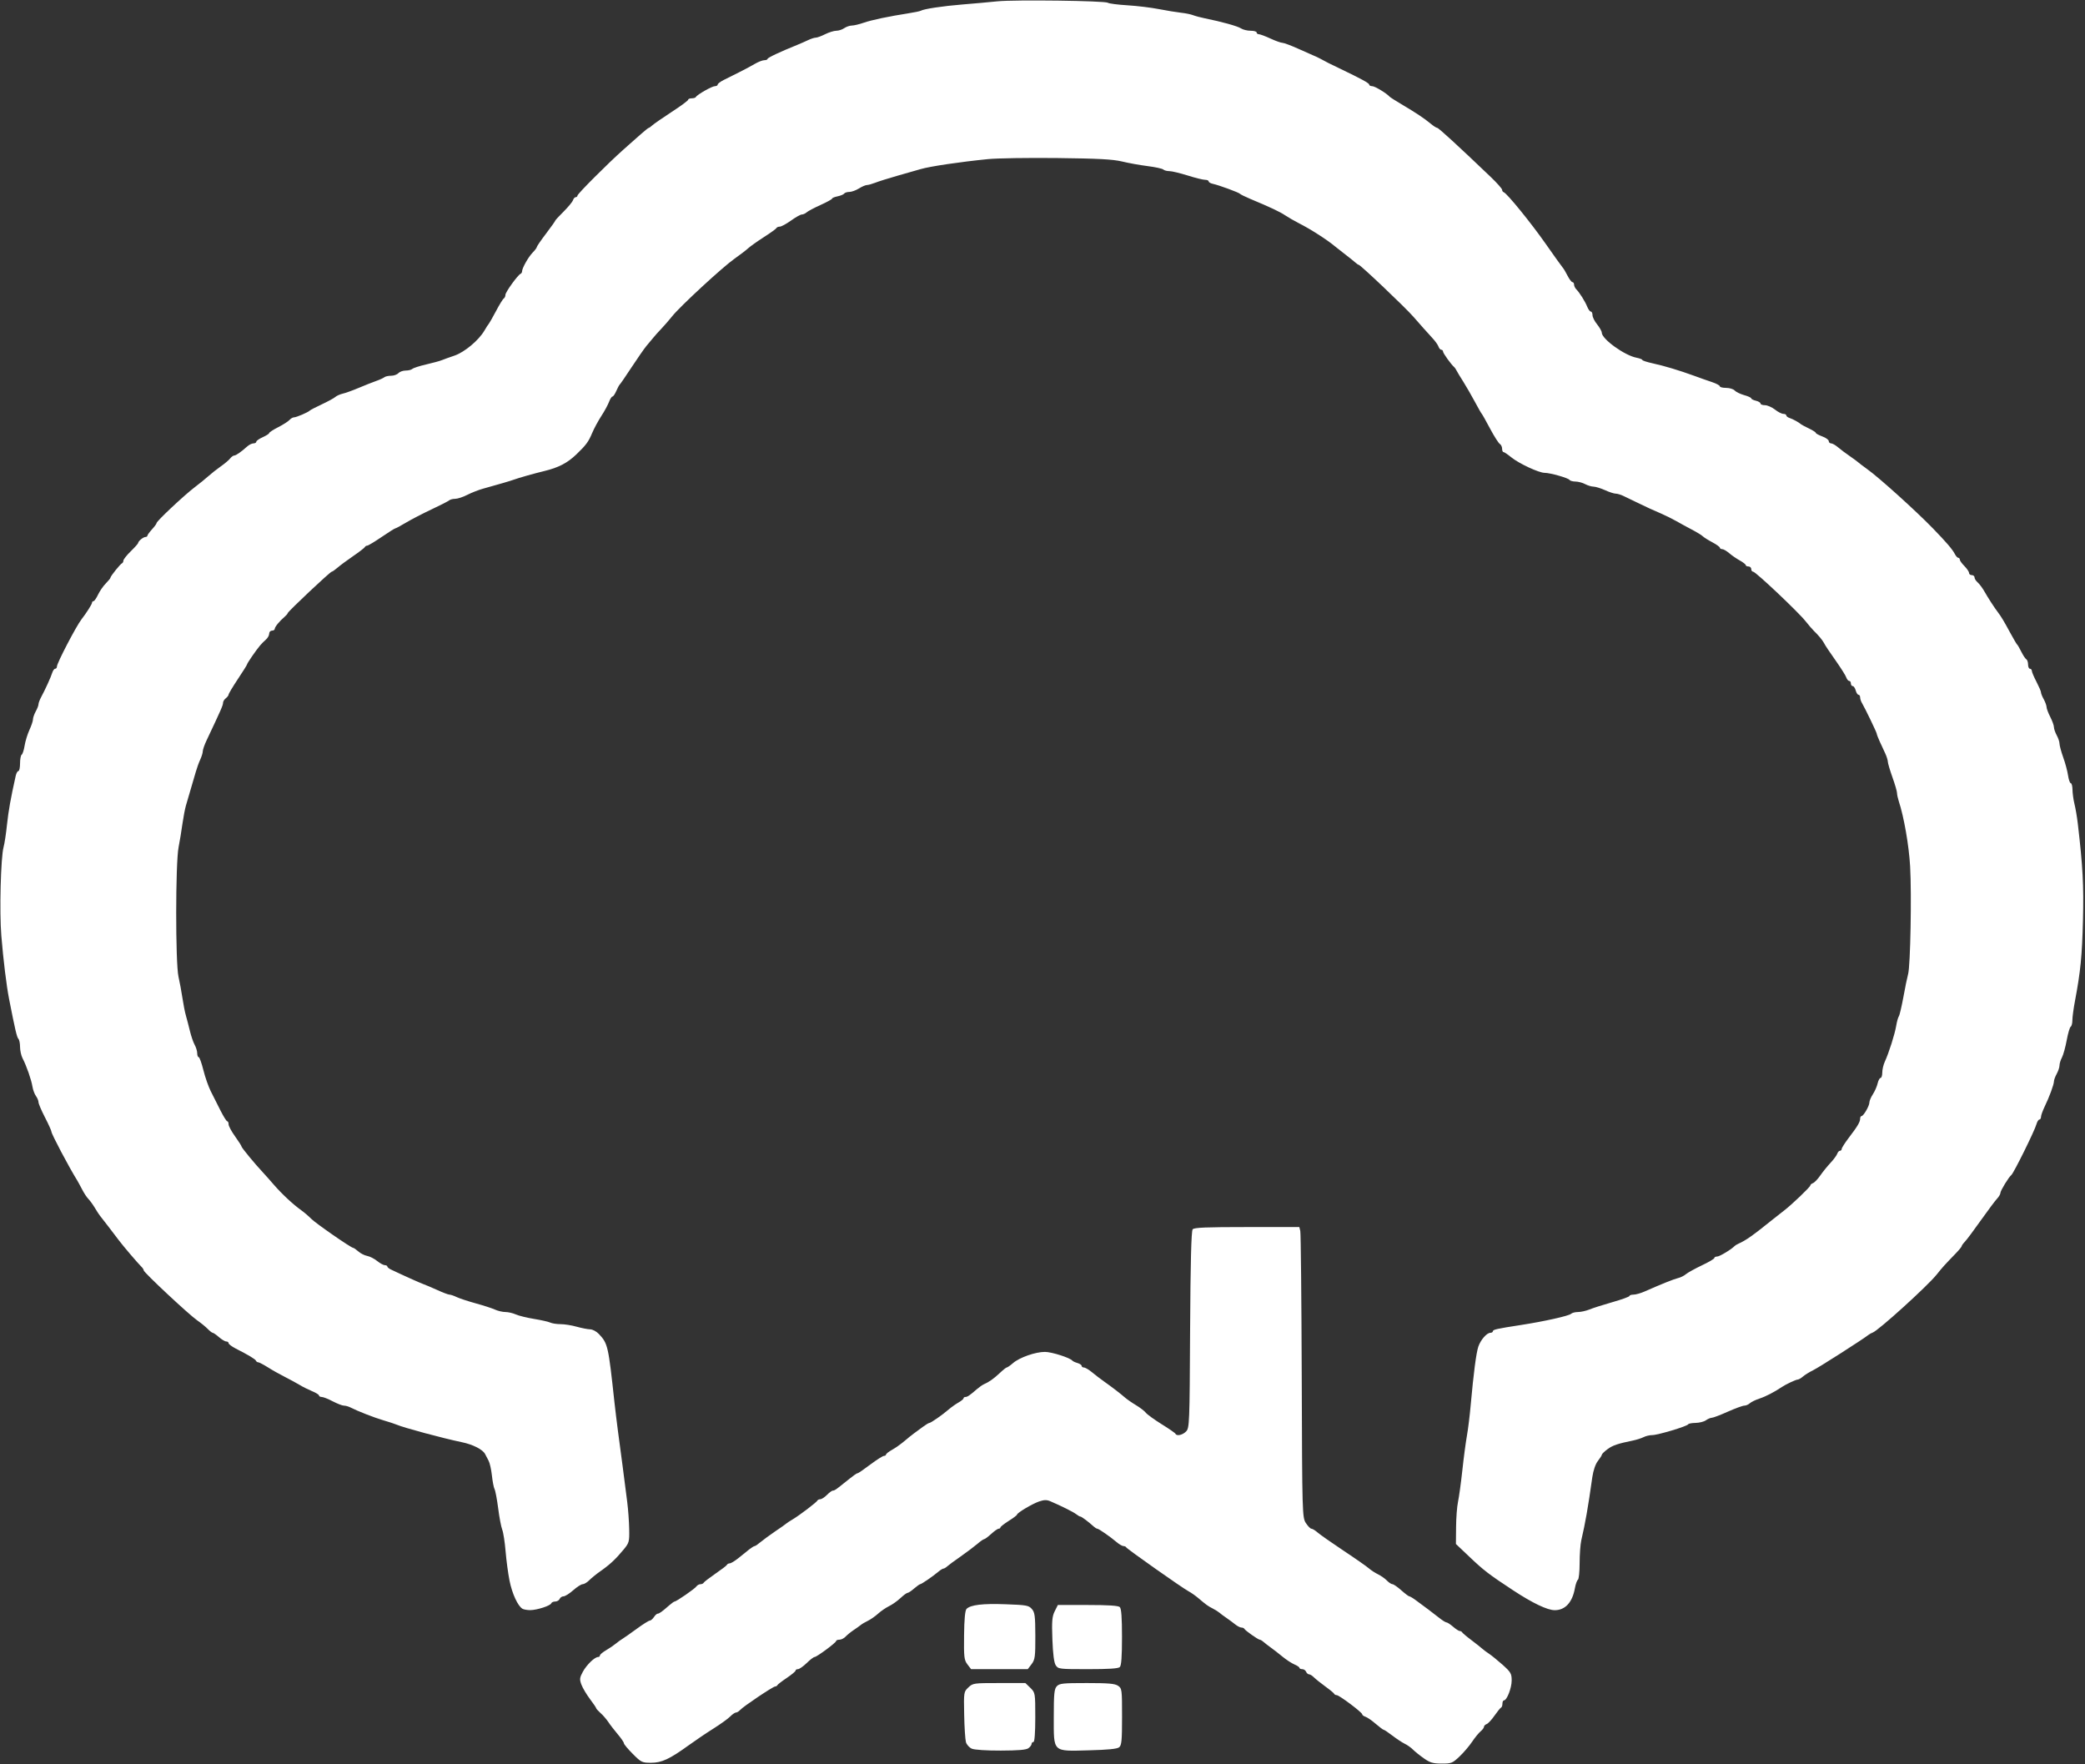
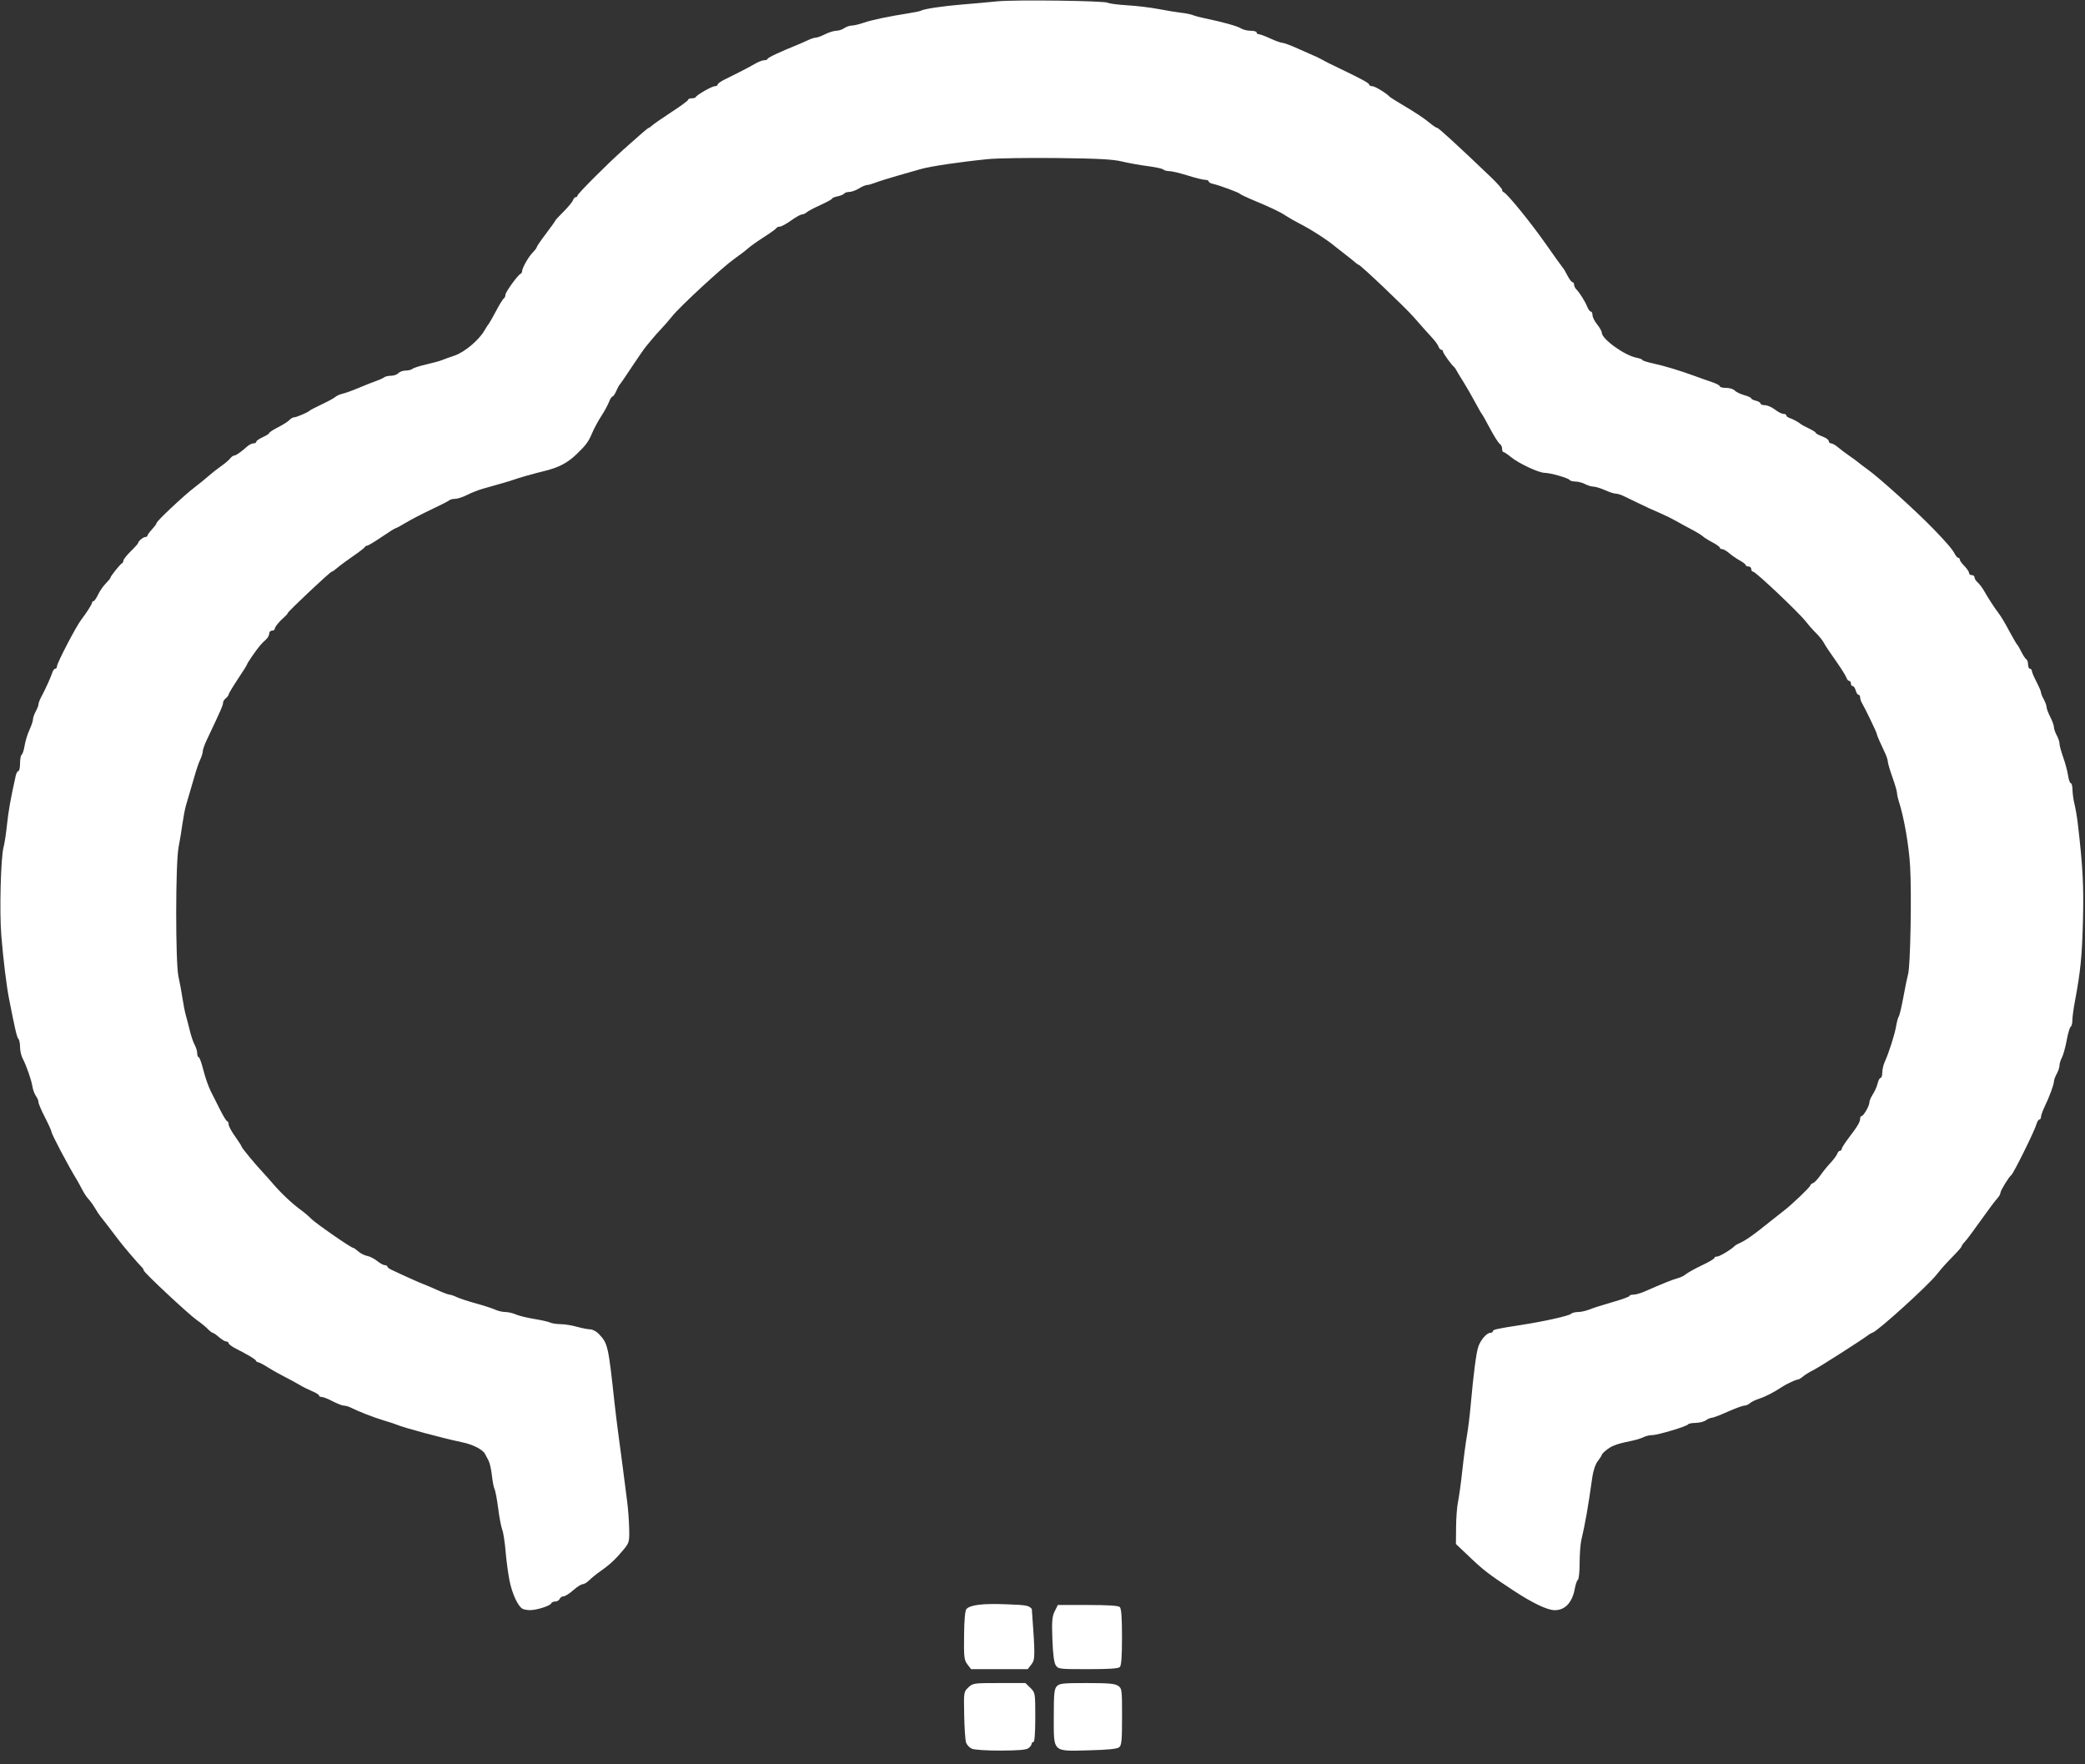
<svg xmlns="http://www.w3.org/2000/svg" width="39" height="33" viewBox="0 0 39 33" fill="none">
  <rect x="0" y="0" width="39" height="33" fill="#333333" stroke="none" />
  <g clip-path="url(#clip0_6830_2078)">
    <path d="M20.724 0.052C20.744 0.067 20.908 0.088 21.088 0.099C21.269 0.11 21.533 0.142 21.675 0.17C21.818 0.198 22.004 0.228 22.09 0.238C22.175 0.247 22.276 0.268 22.314 0.283C22.352 0.299 22.453 0.326 22.538 0.343C22.858 0.408 23.145 0.488 23.211 0.53C23.248 0.555 23.33 0.575 23.392 0.575C23.454 0.575 23.505 0.589 23.505 0.607C23.505 0.625 23.524 0.64 23.548 0.64C23.572 0.641 23.669 0.677 23.764 0.721C23.859 0.765 23.96 0.801 23.988 0.801C24.016 0.801 24.148 0.851 24.282 0.911C24.415 0.971 24.547 1.03 24.575 1.041C24.604 1.052 24.658 1.078 24.696 1.098C24.816 1.164 24.864 1.188 25.059 1.281C25.465 1.476 25.611 1.555 25.611 1.583C25.611 1.599 25.637 1.612 25.668 1.612C25.717 1.612 25.938 1.746 25.991 1.807C26 1.818 26.101 1.883 26.215 1.95C26.484 2.109 26.642 2.214 26.759 2.312C26.811 2.355 26.866 2.391 26.882 2.391C26.908 2.391 27.267 2.72 27.881 3.307C28 3.421 28.097 3.53 28.097 3.549C28.097 3.569 28.11 3.59 28.128 3.596C28.19 3.618 28.639 4.17 28.914 4.563C29.07 4.786 29.212 4.984 29.229 5.003C29.247 5.022 29.288 5.091 29.321 5.157C29.355 5.223 29.396 5.277 29.412 5.277C29.429 5.277 29.443 5.298 29.443 5.323C29.443 5.349 29.462 5.389 29.486 5.413C29.548 5.476 29.648 5.635 29.69 5.739C29.71 5.788 29.74 5.828 29.757 5.828C29.774 5.828 29.788 5.858 29.788 5.895C29.788 5.932 29.827 6.01 29.875 6.068C29.922 6.127 29.961 6.196 29.961 6.221C29.961 6.341 30.388 6.649 30.612 6.691C30.672 6.703 30.72 6.721 30.72 6.733C30.72 6.744 30.808 6.773 30.914 6.796C31.134 6.844 31.409 6.927 31.687 7.028C31.791 7.067 31.943 7.12 32.024 7.147C32.104 7.174 32.17 7.209 32.17 7.226C32.17 7.242 32.223 7.255 32.287 7.255C32.351 7.255 32.423 7.277 32.446 7.303C32.47 7.33 32.55 7.369 32.623 7.39C32.697 7.41 32.757 7.438 32.757 7.451C32.757 7.464 32.796 7.484 32.843 7.495C32.891 7.506 32.93 7.53 32.93 7.547C32.93 7.565 32.968 7.579 33.014 7.579C33.059 7.579 33.143 7.616 33.2 7.66C33.256 7.705 33.327 7.741 33.358 7.741C33.388 7.741 33.413 7.754 33.413 7.77C33.413 7.786 33.44 7.807 33.474 7.818C33.532 7.836 33.654 7.903 33.689 7.936C33.699 7.945 33.765 7.98 33.836 8.014C33.907 8.048 33.965 8.085 33.965 8.097C33.965 8.109 34.02 8.138 34.086 8.163C34.153 8.187 34.207 8.227 34.207 8.25C34.207 8.274 34.227 8.293 34.251 8.293C34.275 8.293 34.333 8.326 34.38 8.366C34.427 8.406 34.528 8.482 34.604 8.534C34.68 8.587 34.75 8.638 34.76 8.649C34.769 8.659 34.847 8.717 34.932 8.779C35.151 8.936 35.833 9.551 36.158 9.886C36.405 10.14 36.522 10.277 36.564 10.36C36.584 10.4 36.613 10.433 36.629 10.433C36.645 10.433 36.658 10.448 36.658 10.467C36.658 10.486 36.697 10.54 36.745 10.588C36.792 10.636 36.831 10.694 36.831 10.716C36.831 10.739 36.854 10.757 36.883 10.757C36.911 10.757 36.934 10.777 36.934 10.801C36.934 10.825 36.962 10.868 36.995 10.896C37.028 10.925 37.086 11.003 37.124 11.072C37.188 11.185 37.309 11.372 37.374 11.456C37.43 11.529 37.487 11.624 37.597 11.828C37.66 11.943 37.719 12.046 37.73 12.055C37.741 12.063 37.776 12.125 37.809 12.191C37.842 12.257 37.883 12.32 37.902 12.331C37.92 12.341 37.935 12.386 37.935 12.429C37.935 12.473 37.951 12.508 37.97 12.508C37.989 12.508 38.005 12.527 38.006 12.549C38.006 12.571 38.045 12.662 38.092 12.752C38.138 12.841 38.177 12.93 38.177 12.951C38.177 12.971 38.2 13.029 38.229 13.08C38.257 13.132 38.28 13.196 38.281 13.224C38.281 13.252 38.312 13.335 38.35 13.409C38.388 13.483 38.419 13.569 38.419 13.601C38.419 13.633 38.443 13.701 38.471 13.753C38.499 13.804 38.523 13.873 38.523 13.908C38.523 13.942 38.554 14.057 38.592 14.165C38.631 14.272 38.672 14.425 38.683 14.504C38.695 14.584 38.718 14.649 38.734 14.649C38.751 14.649 38.765 14.704 38.766 14.77C38.767 14.837 38.783 14.958 38.803 15.038C38.823 15.118 38.852 15.286 38.866 15.411C38.959 16.205 38.978 16.563 38.962 17.209C38.945 17.886 38.916 18.173 38.813 18.719C38.786 18.861 38.764 19.025 38.764 19.081C38.764 19.139 38.75 19.193 38.733 19.203C38.715 19.213 38.682 19.327 38.658 19.456C38.634 19.586 38.594 19.731 38.569 19.779C38.543 19.827 38.523 19.895 38.523 19.929C38.523 19.964 38.499 20.034 38.471 20.085C38.443 20.136 38.419 20.2 38.419 20.227C38.418 20.287 38.333 20.518 38.244 20.701C38.208 20.777 38.177 20.862 38.177 20.89C38.177 20.917 38.163 20.94 38.147 20.94C38.13 20.94 38.106 20.978 38.093 21.024C38.062 21.143 37.665 21.945 37.622 21.978C37.575 22.013 37.418 22.271 37.418 22.311C37.418 22.335 37.39 22.383 37.357 22.418C37.324 22.452 37.188 22.634 37.055 22.821C36.923 23.008 36.787 23.19 36.754 23.224C36.72 23.259 36.693 23.297 36.693 23.309C36.693 23.321 36.638 23.387 36.57 23.457C36.38 23.653 36.334 23.703 36.225 23.84C36.054 24.054 35.13 24.892 35.026 24.926C35.005 24.933 34.971 24.951 34.951 24.967C34.839 25.055 34.031 25.571 33.92 25.626C33.847 25.662 33.759 25.716 33.723 25.748C33.687 25.779 33.643 25.804 33.624 25.804C33.592 25.804 33.401 25.894 33.329 25.943C33.191 26.036 33.031 26.119 32.914 26.158C32.839 26.182 32.756 26.223 32.73 26.247C32.704 26.271 32.658 26.291 32.628 26.291C32.598 26.291 32.459 26.342 32.319 26.404C32.179 26.467 32.044 26.518 32.02 26.518C31.996 26.518 31.946 26.539 31.909 26.565C31.872 26.592 31.785 26.613 31.716 26.614C31.646 26.615 31.584 26.627 31.578 26.64C31.561 26.677 31.009 26.842 30.906 26.842C30.858 26.842 30.785 26.859 30.744 26.88C30.703 26.901 30.614 26.929 30.548 26.943C30.26 27.002 30.165 27.034 30.068 27.106C30.011 27.148 29.964 27.194 29.963 27.208C29.962 27.222 29.928 27.276 29.888 27.327C29.844 27.382 29.803 27.503 29.785 27.625C29.702 28.213 29.654 28.483 29.578 28.81C29.561 28.885 29.547 29.078 29.547 29.238C29.547 29.399 29.532 29.538 29.515 29.548C29.498 29.558 29.473 29.628 29.459 29.704C29.412 29.971 29.278 30.117 29.081 30.117C28.944 30.117 28.666 29.984 28.304 29.746C27.852 29.449 27.754 29.374 27.484 29.117L27.233 28.879L27.236 28.566C27.237 28.394 27.253 28.18 27.272 28.091C27.291 28.001 27.328 27.737 27.353 27.502C27.378 27.268 27.417 26.976 27.439 26.853C27.461 26.73 27.493 26.47 27.51 26.274C27.563 25.685 27.612 25.308 27.652 25.188C27.696 25.06 27.81 24.929 27.878 24.929C27.903 24.929 27.924 24.916 27.924 24.9C27.924 24.869 27.999 24.852 28.442 24.784C28.878 24.717 29.344 24.613 29.386 24.574C29.406 24.555 29.465 24.54 29.518 24.54C29.57 24.54 29.664 24.519 29.727 24.494C29.789 24.468 29.984 24.406 30.159 24.356C30.335 24.306 30.479 24.254 30.479 24.24C30.479 24.227 30.513 24.215 30.554 24.215C30.596 24.215 30.693 24.188 30.77 24.153C31.085 24.014 31.31 23.924 31.389 23.905C31.435 23.895 31.502 23.861 31.537 23.831C31.572 23.802 31.706 23.728 31.834 23.667C31.962 23.607 32.067 23.545 32.067 23.529C32.067 23.514 32.091 23.502 32.121 23.502C32.166 23.502 32.389 23.367 32.447 23.305C32.456 23.295 32.487 23.276 32.516 23.263C32.661 23.198 32.78 23.114 33.168 22.802C33.236 22.747 33.329 22.674 33.374 22.64C33.515 22.532 33.862 22.201 33.862 22.173C33.862 22.159 33.885 22.139 33.912 22.129C33.94 22.119 34.001 22.055 34.048 21.987C34.094 21.92 34.181 21.813 34.239 21.751C34.298 21.688 34.354 21.612 34.365 21.581C34.376 21.549 34.399 21.524 34.417 21.524C34.434 21.524 34.449 21.509 34.449 21.49C34.449 21.471 34.507 21.38 34.578 21.286C34.745 21.068 34.794 20.985 34.794 20.924C34.794 20.897 34.806 20.875 34.82 20.875C34.857 20.875 34.967 20.685 34.967 20.621C34.967 20.591 34.996 20.522 35.032 20.467C35.068 20.412 35.108 20.321 35.121 20.264C35.134 20.208 35.159 20.162 35.176 20.162C35.194 20.162 35.208 20.116 35.208 20.061C35.208 20.006 35.229 19.915 35.255 19.859C35.333 19.689 35.442 19.344 35.468 19.189C35.481 19.109 35.504 19.028 35.517 19.011C35.531 18.993 35.569 18.832 35.602 18.654C35.634 18.475 35.675 18.278 35.692 18.216C35.734 18.059 35.759 16.737 35.729 16.205C35.707 15.817 35.613 15.275 35.517 14.987C35.499 14.932 35.484 14.863 35.484 14.834C35.484 14.804 35.446 14.671 35.398 14.538C35.351 14.405 35.312 14.274 35.312 14.247C35.312 14.22 35.29 14.149 35.263 14.091C35.236 14.032 35.19 13.931 35.159 13.866C35.129 13.8 35.105 13.737 35.105 13.725C35.105 13.701 34.887 13.249 34.828 13.149C34.809 13.118 34.794 13.071 34.794 13.044C34.794 13.017 34.78 12.995 34.763 12.995C34.746 12.995 34.723 12.958 34.711 12.914C34.699 12.869 34.674 12.833 34.655 12.833C34.637 12.833 34.621 12.811 34.621 12.784C34.621 12.757 34.607 12.736 34.589 12.736C34.572 12.736 34.548 12.708 34.536 12.674C34.525 12.64 34.45 12.52 34.371 12.406C34.197 12.157 34.148 12.085 34.116 12.024C34.088 11.971 34.012 11.88 33.928 11.799C33.898 11.77 33.828 11.689 33.773 11.619C33.638 11.448 32.839 10.693 32.793 10.693C32.773 10.693 32.757 10.671 32.757 10.644C32.757 10.617 32.734 10.595 32.705 10.595C32.677 10.595 32.654 10.584 32.654 10.57C32.654 10.556 32.603 10.516 32.541 10.482C32.48 10.448 32.391 10.387 32.343 10.345C32.296 10.305 32.238 10.271 32.214 10.271C32.19 10.271 32.17 10.259 32.17 10.244C32.17 10.23 32.108 10.185 32.033 10.145C31.957 10.105 31.875 10.054 31.851 10.031C31.827 10.008 31.735 9.952 31.647 9.906C31.559 9.86 31.427 9.788 31.354 9.746C31.281 9.705 31.159 9.644 31.083 9.611C30.901 9.533 30.804 9.488 30.617 9.397C30.531 9.356 30.42 9.302 30.37 9.278C30.319 9.253 30.253 9.233 30.221 9.233C30.19 9.233 30.1 9.204 30.022 9.168C29.943 9.133 29.847 9.103 29.808 9.102C29.768 9.102 29.698 9.08 29.65 9.055C29.603 9.029 29.522 9.008 29.471 9.007C29.42 9.007 29.369 8.993 29.358 8.976C29.334 8.94 28.997 8.844 28.892 8.844C28.785 8.844 28.41 8.669 28.269 8.554C28.203 8.5 28.137 8.455 28.122 8.455C28.108 8.455 28.097 8.426 28.097 8.392C28.097 8.357 28.077 8.317 28.053 8.302C28.03 8.288 27.948 8.16 27.872 8.017C27.796 7.874 27.726 7.75 27.717 7.741C27.707 7.732 27.649 7.63 27.587 7.514C27.525 7.398 27.428 7.231 27.372 7.141C27.315 7.052 27.258 6.957 27.245 6.931C27.232 6.904 27.212 6.875 27.201 6.866C27.148 6.823 26.992 6.607 26.992 6.576C26.992 6.557 26.977 6.542 26.96 6.542C26.942 6.542 26.919 6.516 26.908 6.485C26.898 6.454 26.849 6.384 26.8 6.331C26.645 6.161 26.598 6.108 26.439 5.926C26.287 5.751 25.446 4.953 25.415 4.953C25.406 4.953 25.379 4.934 25.354 4.912C25.33 4.89 25.243 4.82 25.162 4.758C25.081 4.696 24.997 4.63 24.976 4.612C24.832 4.49 24.515 4.286 24.299 4.177C24.213 4.133 24.097 4.066 24.04 4.028C23.941 3.961 23.764 3.878 23.384 3.719C23.289 3.679 23.204 3.637 23.194 3.625C23.175 3.601 22.804 3.464 22.685 3.438C22.642 3.429 22.608 3.408 22.608 3.392C22.608 3.376 22.577 3.363 22.539 3.363C22.502 3.363 22.355 3.327 22.214 3.282C22.072 3.238 21.92 3.201 21.875 3.201C21.83 3.201 21.778 3.188 21.76 3.171C21.742 3.154 21.611 3.125 21.468 3.107C21.326 3.089 21.108 3.05 20.985 3.02C20.81 2.979 20.543 2.965 19.777 2.956C19.235 2.95 18.653 2.959 18.482 2.976C17.95 3.029 17.398 3.111 17.217 3.164C17.153 3.182 16.961 3.237 16.79 3.286C16.619 3.335 16.431 3.394 16.371 3.418C16.311 3.441 16.241 3.461 16.215 3.461C16.19 3.461 16.122 3.49 16.065 3.526C16.008 3.561 15.928 3.59 15.886 3.59C15.845 3.59 15.802 3.604 15.791 3.62C15.78 3.637 15.725 3.66 15.668 3.672C15.611 3.683 15.565 3.703 15.564 3.715C15.564 3.727 15.467 3.78 15.348 3.834C15.23 3.887 15.113 3.949 15.088 3.972C15.063 3.994 15.022 4.012 14.998 4.012C14.973 4.012 14.882 4.063 14.795 4.126C14.708 4.188 14.614 4.239 14.586 4.239C14.558 4.239 14.53 4.251 14.523 4.266C14.517 4.28 14.411 4.357 14.287 4.436C14.164 4.515 14.032 4.609 13.994 4.644C13.955 4.68 13.839 4.769 13.735 4.842C13.515 4.997 12.721 5.73 12.575 5.913C12.52 5.982 12.429 6.087 12.373 6.146C12.317 6.204 12.247 6.282 12.218 6.319C12.188 6.355 12.132 6.424 12.091 6.471C12.051 6.519 11.928 6.696 11.816 6.866C11.705 7.035 11.605 7.181 11.594 7.19C11.583 7.199 11.553 7.254 11.528 7.312C11.503 7.37 11.471 7.417 11.456 7.417C11.441 7.417 11.412 7.463 11.391 7.519C11.37 7.574 11.306 7.693 11.248 7.781C11.19 7.87 11.112 8.014 11.076 8.1C11.008 8.263 10.961 8.326 10.781 8.499C10.611 8.661 10.45 8.745 10.179 8.811C9.988 8.857 9.702 8.938 9.61 8.972C9.541 8.997 9.34 9.056 9.04 9.139C8.955 9.162 8.82 9.215 8.74 9.256C8.66 9.297 8.559 9.33 8.514 9.33C8.469 9.33 8.418 9.344 8.4 9.36C8.382 9.376 8.235 9.451 8.073 9.527C7.912 9.603 7.698 9.713 7.598 9.773C7.498 9.833 7.407 9.882 7.396 9.882C7.384 9.882 7.269 9.955 7.138 10.044C7.007 10.133 6.886 10.206 6.868 10.206C6.851 10.206 6.831 10.218 6.825 10.232C6.818 10.247 6.72 10.323 6.606 10.401C6.492 10.479 6.36 10.577 6.313 10.618C6.266 10.659 6.217 10.693 6.205 10.693C6.176 10.693 5.381 11.442 5.381 11.469C5.381 11.48 5.353 11.512 5.32 11.54C5.227 11.619 5.139 11.727 5.139 11.763C5.139 11.781 5.116 11.795 5.087 11.795C5.059 11.795 5.035 11.821 5.035 11.853C5.035 11.884 5.008 11.933 4.975 11.962C4.942 11.99 4.891 12.041 4.863 12.075C4.787 12.165 4.621 12.407 4.621 12.427C4.621 12.437 4.543 12.561 4.448 12.703C4.354 12.845 4.276 12.975 4.276 12.991C4.276 13.006 4.253 13.038 4.224 13.06C4.196 13.082 4.172 13.12 4.172 13.145C4.172 13.191 4.137 13.271 3.865 13.846C3.825 13.93 3.793 14.023 3.793 14.052C3.793 14.08 3.772 14.15 3.746 14.206C3.72 14.262 3.682 14.367 3.662 14.438C3.623 14.574 3.534 14.877 3.477 15.07C3.459 15.133 3.43 15.286 3.412 15.411C3.395 15.536 3.363 15.733 3.34 15.849C3.282 16.144 3.281 18.004 3.338 18.265C3.362 18.372 3.396 18.554 3.413 18.67C3.43 18.786 3.459 18.932 3.477 18.994C3.495 19.057 3.529 19.186 3.552 19.282C3.575 19.378 3.615 19.495 3.641 19.542C3.667 19.588 3.689 19.66 3.689 19.7C3.689 19.74 3.701 19.773 3.716 19.773C3.732 19.773 3.771 19.882 3.804 20.015C3.837 20.148 3.9 20.327 3.943 20.412C3.987 20.497 4.068 20.658 4.123 20.769C4.179 20.88 4.236 20.972 4.25 20.972C4.264 20.972 4.276 20.998 4.276 21.03C4.276 21.061 4.33 21.163 4.397 21.255C4.463 21.348 4.518 21.433 4.518 21.445C4.518 21.466 4.771 21.773 4.915 21.926C4.953 21.966 5.046 22.071 5.122 22.159C5.272 22.332 5.478 22.524 5.635 22.637C5.689 22.675 5.773 22.747 5.821 22.796C5.907 22.883 6.567 23.34 6.606 23.34C6.617 23.34 6.661 23.37 6.703 23.407C6.744 23.444 6.819 23.482 6.869 23.491C6.918 23.5 7.002 23.543 7.055 23.586C7.109 23.629 7.173 23.664 7.198 23.664C7.224 23.664 7.245 23.675 7.245 23.689C7.245 23.702 7.275 23.728 7.312 23.745C7.531 23.85 7.859 23.997 7.918 24.018C7.956 24.031 8.073 24.081 8.178 24.128C8.282 24.176 8.386 24.215 8.408 24.215C8.43 24.215 8.492 24.236 8.545 24.262C8.599 24.287 8.76 24.34 8.902 24.379C9.044 24.418 9.205 24.47 9.259 24.495C9.312 24.519 9.399 24.54 9.452 24.54C9.504 24.54 9.592 24.56 9.648 24.585C9.703 24.61 9.856 24.647 9.989 24.669C10.122 24.691 10.258 24.721 10.291 24.737C10.324 24.753 10.411 24.767 10.484 24.767C10.557 24.767 10.693 24.788 10.787 24.815C10.88 24.841 10.993 24.863 11.038 24.864C11.085 24.864 11.157 24.903 11.204 24.953C11.37 25.131 11.379 25.17 11.493 26.226C11.51 26.378 11.539 26.618 11.558 26.761C11.601 27.076 11.688 27.737 11.732 28.091C11.75 28.233 11.767 28.463 11.769 28.601C11.774 28.839 11.768 28.859 11.659 28.99C11.513 29.166 11.405 29.266 11.232 29.387C11.156 29.44 11.061 29.517 11.021 29.558C10.981 29.598 10.926 29.631 10.899 29.631C10.872 29.631 10.792 29.682 10.722 29.744C10.651 29.807 10.57 29.858 10.541 29.858C10.512 29.858 10.479 29.88 10.468 29.907C10.457 29.933 10.42 29.955 10.386 29.955C10.351 29.955 10.318 29.97 10.311 29.989C10.295 30.034 10.048 30.114 9.92 30.116C9.863 30.116 9.797 30.105 9.772 30.09C9.686 30.039 9.579 29.807 9.531 29.566C9.504 29.432 9.471 29.184 9.457 29.015C9.443 28.845 9.415 28.663 9.394 28.61C9.373 28.556 9.339 28.375 9.318 28.208C9.296 28.04 9.266 27.88 9.25 27.851C9.235 27.822 9.213 27.708 9.201 27.596C9.189 27.485 9.161 27.361 9.139 27.321C9.117 27.28 9.088 27.226 9.075 27.199C9.033 27.113 8.848 27.018 8.639 26.975C8.283 26.901 7.547 26.703 7.417 26.646C7.389 26.633 7.28 26.598 7.176 26.567C7.001 26.516 6.691 26.395 6.546 26.321C6.513 26.305 6.462 26.291 6.432 26.291C6.402 26.291 6.308 26.254 6.223 26.21C6.138 26.165 6.046 26.129 6.018 26.129C5.99 26.129 5.967 26.116 5.967 26.101C5.967 26.086 5.909 26.05 5.838 26.021C5.767 25.991 5.662 25.939 5.605 25.904C5.548 25.87 5.424 25.802 5.329 25.754C5.234 25.706 5.089 25.625 5.008 25.573C4.926 25.522 4.846 25.48 4.829 25.48C4.813 25.48 4.794 25.467 4.788 25.451C4.776 25.422 4.652 25.347 4.405 25.221C4.334 25.184 4.276 25.14 4.276 25.123C4.276 25.105 4.256 25.091 4.232 25.091C4.208 25.091 4.147 25.054 4.096 25.01C4.045 24.965 3.992 24.929 3.979 24.929C3.966 24.929 3.923 24.895 3.883 24.854C3.843 24.813 3.755 24.742 3.687 24.695C3.535 24.59 2.688 23.799 2.688 23.761C2.688 23.746 2.668 23.714 2.643 23.691C2.582 23.632 2.307 23.31 2.222 23.197C2.129 23.073 1.904 22.78 1.87 22.739C1.854 22.721 1.812 22.655 1.775 22.593C1.738 22.531 1.683 22.456 1.654 22.426C1.624 22.396 1.571 22.316 1.536 22.247C1.501 22.179 1.458 22.102 1.442 22.075C1.289 21.829 0.962 21.21 0.962 21.167C0.962 21.148 0.907 21.027 0.841 20.899C0.774 20.77 0.72 20.642 0.72 20.615C0.72 20.588 0.699 20.537 0.673 20.501C0.647 20.466 0.617 20.386 0.607 20.324C0.587 20.198 0.496 19.936 0.422 19.794C0.396 19.744 0.375 19.648 0.375 19.582C0.375 19.515 0.361 19.447 0.344 19.43C0.316 19.403 0.282 19.257 0.17 18.686C0.122 18.442 0.062 17.956 0.025 17.503C-0.012 17.062 0.014 16.034 0.067 15.844C0.085 15.779 0.114 15.589 0.131 15.422C0.159 15.162 0.2 14.932 0.294 14.511C0.305 14.462 0.327 14.422 0.344 14.422C0.361 14.422 0.375 14.357 0.375 14.278C0.375 14.199 0.389 14.126 0.405 14.116C0.422 14.106 0.447 14.031 0.46 13.949C0.473 13.867 0.513 13.734 0.55 13.654C0.587 13.574 0.617 13.484 0.617 13.454C0.617 13.425 0.64 13.358 0.668 13.307C0.697 13.256 0.72 13.195 0.72 13.172C0.72 13.149 0.743 13.089 0.77 13.038C0.843 12.904 0.952 12.666 0.978 12.581C0.991 12.541 1.015 12.508 1.033 12.508C1.051 12.508 1.065 12.489 1.065 12.465C1.065 12.403 1.424 11.714 1.523 11.586C1.617 11.465 1.721 11.301 1.721 11.275C1.721 11.258 1.734 11.244 1.749 11.244C1.764 11.244 1.803 11.189 1.834 11.122C1.866 11.055 1.931 10.961 1.979 10.913C2.027 10.864 2.066 10.816 2.066 10.805C2.066 10.778 2.25 10.549 2.282 10.536C2.296 10.53 2.308 10.507 2.308 10.486C2.308 10.464 2.37 10.385 2.446 10.311C2.522 10.237 2.584 10.167 2.584 10.156C2.584 10.123 2.68 10.044 2.72 10.044C2.74 10.044 2.757 10.033 2.757 10.02C2.757 10.006 2.796 9.953 2.843 9.901C2.891 9.849 2.929 9.796 2.929 9.783C2.929 9.747 3.44 9.268 3.635 9.119C3.729 9.048 3.848 8.951 3.9 8.904C3.952 8.857 4.054 8.777 4.126 8.726C4.199 8.675 4.279 8.608 4.304 8.576C4.329 8.545 4.363 8.52 4.381 8.52C4.414 8.52 4.51 8.453 4.626 8.349C4.661 8.318 4.713 8.293 4.742 8.293C4.77 8.293 4.794 8.279 4.794 8.262C4.794 8.245 4.848 8.207 4.915 8.177C4.981 8.147 5.035 8.113 5.035 8.1C5.035 8.087 5.111 8.037 5.204 7.99C5.296 7.943 5.391 7.882 5.415 7.855C5.439 7.828 5.477 7.806 5.5 7.806C5.545 7.806 5.766 7.711 5.795 7.679C5.804 7.669 5.905 7.616 6.019 7.563C6.133 7.509 6.247 7.448 6.272 7.425C6.297 7.403 6.359 7.375 6.41 7.363C6.461 7.352 6.596 7.303 6.71 7.255C6.824 7.207 6.971 7.148 7.038 7.125C7.104 7.102 7.173 7.07 7.191 7.055C7.209 7.04 7.266 7.028 7.317 7.028C7.367 7.028 7.428 7.006 7.452 6.979C7.476 6.953 7.537 6.931 7.587 6.931C7.638 6.931 7.695 6.917 7.713 6.9C7.731 6.883 7.847 6.845 7.97 6.817C8.093 6.788 8.225 6.753 8.263 6.737C8.301 6.721 8.409 6.683 8.502 6.651C8.689 6.587 8.953 6.367 9.06 6.185C9.096 6.122 9.134 6.064 9.144 6.055C9.153 6.046 9.213 5.94 9.277 5.82C9.34 5.7 9.406 5.593 9.423 5.583C9.44 5.573 9.454 5.542 9.454 5.514C9.454 5.464 9.687 5.141 9.739 5.12C9.753 5.114 9.765 5.094 9.765 5.076C9.765 5.016 9.882 4.808 9.962 4.726C10.006 4.681 10.041 4.634 10.041 4.621C10.041 4.607 10.119 4.494 10.214 4.369C10.309 4.244 10.386 4.135 10.386 4.127C10.386 4.119 10.456 4.043 10.542 3.958C10.627 3.873 10.706 3.778 10.717 3.746C10.727 3.714 10.751 3.688 10.768 3.688C10.786 3.688 10.801 3.675 10.801 3.659C10.801 3.626 11.369 3.058 11.66 2.799L11.722 2.745C11.728 2.74 11.734 2.734 11.74 2.728C11.752 2.718 11.764 2.708 11.775 2.697C11.854 2.628 11.934 2.556 11.984 2.512C12.059 2.445 12.128 2.391 12.136 2.391C12.145 2.391 12.175 2.369 12.203 2.343C12.231 2.317 12.393 2.205 12.563 2.094C12.733 1.984 12.872 1.881 12.872 1.866C12.872 1.851 12.902 1.839 12.938 1.839C12.975 1.839 13.01 1.828 13.016 1.815C13.036 1.772 13.317 1.612 13.372 1.612C13.401 1.612 13.424 1.599 13.424 1.582C13.424 1.566 13.475 1.527 13.537 1.496C13.598 1.465 13.726 1.402 13.821 1.354C13.916 1.307 14.048 1.237 14.115 1.197C14.181 1.158 14.263 1.126 14.296 1.126C14.329 1.126 14.357 1.115 14.357 1.102C14.357 1.08 14.58 0.974 14.909 0.841C14.975 0.814 15.071 0.772 15.121 0.748C15.172 0.724 15.234 0.704 15.26 0.704C15.286 0.704 15.365 0.675 15.436 0.639C15.507 0.604 15.601 0.575 15.644 0.575C15.688 0.575 15.754 0.553 15.791 0.527C15.828 0.501 15.891 0.479 15.932 0.478C15.972 0.478 16.073 0.454 16.156 0.425C16.307 0.373 16.615 0.308 16.992 0.249C17.103 0.232 17.207 0.21 17.223 0.201C17.281 0.167 17.631 0.114 17.999 0.084C18.208 0.067 18.503 0.041 18.655 0.025C18.983 -0.008 20.672 0.014 20.724 0.052Z" fill="white" />
    <path fill-rule="evenodd" clip-rule="evenodd" d="M11.78 2.698C11.769 2.708 11.757 2.719 11.745 2.729L11.727 2.746C11.744 2.73 11.762 2.714 11.78 2.698Z" fill="white" />
-     <path d="M24.322 23.024C24.332 23.064 24.344 24.286 24.349 25.74C24.357 28.318 24.359 28.385 24.427 28.488C24.465 28.546 24.511 28.593 24.53 28.593C24.55 28.593 24.604 28.627 24.651 28.668C24.699 28.709 24.916 28.861 25.134 29.006C25.353 29.151 25.564 29.299 25.604 29.334C25.643 29.369 25.721 29.419 25.776 29.446C25.831 29.473 25.906 29.525 25.942 29.563C25.979 29.6 26.025 29.631 26.046 29.631C26.067 29.631 26.141 29.683 26.211 29.745C26.281 29.807 26.348 29.858 26.361 29.858C26.373 29.858 26.425 29.888 26.475 29.925C26.647 30.05 26.8 30.166 26.913 30.255C26.974 30.304 27.038 30.345 27.055 30.345C27.072 30.345 27.127 30.381 27.179 30.425C27.23 30.47 27.287 30.507 27.305 30.507C27.323 30.507 27.343 30.518 27.349 30.531C27.356 30.544 27.434 30.611 27.524 30.678C27.614 30.746 27.707 30.82 27.731 30.842C27.756 30.864 27.811 30.905 27.854 30.933C27.898 30.962 28.01 31.053 28.105 31.137C28.259 31.275 28.276 31.303 28.276 31.432C28.276 31.573 28.186 31.804 28.131 31.804C28.116 31.804 28.103 31.832 28.103 31.866C28.103 31.9 28.092 31.933 28.077 31.939C28.063 31.945 28.008 32.013 27.955 32.089C27.902 32.166 27.836 32.237 27.808 32.247C27.781 32.257 27.758 32.28 27.758 32.298C27.758 32.316 27.729 32.355 27.694 32.384C27.659 32.413 27.588 32.5 27.535 32.579C27.483 32.657 27.377 32.781 27.3 32.854C27.168 32.979 27.147 32.987 26.966 32.986C26.806 32.986 26.748 32.969 26.635 32.889C26.56 32.837 26.467 32.762 26.429 32.724C26.391 32.686 26.321 32.636 26.273 32.614C26.226 32.591 26.123 32.523 26.046 32.464C25.968 32.404 25.895 32.355 25.884 32.355C25.872 32.355 25.804 32.304 25.732 32.242C25.66 32.179 25.573 32.12 25.54 32.11C25.507 32.099 25.48 32.079 25.48 32.064C25.48 32.029 25.05 31.706 25.003 31.706C24.983 31.706 24.962 31.695 24.956 31.681C24.95 31.667 24.875 31.605 24.789 31.543C24.704 31.481 24.609 31.405 24.578 31.374C24.547 31.343 24.506 31.317 24.487 31.317C24.467 31.317 24.442 31.296 24.431 31.269C24.42 31.242 24.388 31.22 24.359 31.22C24.329 31.22 24.306 31.209 24.306 31.195C24.306 31.182 24.263 31.153 24.211 31.131C24.159 31.109 24.058 31.043 23.988 30.985C23.917 30.927 23.819 30.85 23.769 30.815C23.719 30.779 23.658 30.732 23.632 30.709C23.607 30.687 23.576 30.669 23.564 30.669C23.534 30.669 23.29 30.497 23.276 30.466C23.269 30.453 23.245 30.442 23.221 30.442C23.197 30.442 23.145 30.415 23.105 30.383C23.065 30.351 22.991 30.296 22.94 30.261C22.89 30.227 22.83 30.183 22.808 30.163C22.786 30.144 22.73 30.109 22.685 30.086C22.595 30.041 22.56 30.015 22.413 29.89C22.361 29.846 22.28 29.789 22.233 29.764C22.117 29.703 21.081 28.972 21.066 28.942C21.06 28.929 21.037 28.918 21.014 28.918C20.992 28.918 20.935 28.885 20.888 28.845C20.769 28.744 20.552 28.593 20.525 28.593C20.513 28.593 20.483 28.575 20.459 28.553C20.358 28.462 20.23 28.366 20.209 28.366C20.196 28.366 20.161 28.346 20.131 28.322C20.081 28.282 19.856 28.169 19.645 28.079C19.579 28.051 19.53 28.052 19.438 28.083C19.309 28.127 19.024 28.297 19.023 28.33C19.023 28.341 18.953 28.394 18.868 28.447C18.783 28.501 18.713 28.556 18.713 28.569C18.713 28.582 18.698 28.593 18.68 28.593C18.661 28.593 18.599 28.637 18.54 28.691C18.482 28.744 18.423 28.788 18.41 28.788C18.396 28.788 18.338 28.828 18.282 28.877C18.224 28.926 18.085 29.031 17.971 29.111C17.857 29.19 17.743 29.274 17.718 29.297C17.693 29.32 17.661 29.339 17.647 29.339C17.633 29.339 17.591 29.365 17.554 29.396C17.453 29.482 17.236 29.631 17.212 29.631C17.201 29.631 17.149 29.668 17.098 29.712C17.047 29.757 16.992 29.793 16.976 29.793C16.96 29.793 16.9 29.837 16.843 29.891C16.785 29.945 16.689 30.013 16.629 30.042C16.57 30.071 16.477 30.134 16.425 30.182C16.372 30.23 16.286 30.29 16.235 30.315C16.183 30.34 16.123 30.375 16.102 30.393C16.08 30.411 16.019 30.455 15.966 30.49C15.912 30.526 15.845 30.581 15.816 30.612C15.787 30.643 15.736 30.669 15.702 30.669C15.668 30.669 15.64 30.68 15.64 30.694C15.64 30.724 15.277 30.993 15.236 30.993C15.219 30.993 15.152 31.044 15.088 31.107C15.024 31.169 14.951 31.22 14.926 31.22C14.901 31.22 14.881 31.232 14.881 31.247C14.881 31.262 14.807 31.323 14.717 31.384C14.627 31.444 14.548 31.505 14.541 31.519C14.535 31.533 14.516 31.544 14.499 31.544C14.46 31.544 13.901 31.919 13.845 31.983C13.821 32.009 13.787 32.031 13.767 32.031C13.748 32.031 13.699 32.064 13.659 32.105C13.618 32.147 13.477 32.248 13.344 32.332C13.211 32.415 13.002 32.557 12.879 32.646C12.523 32.903 12.377 32.971 12.177 32.971C12.011 32.971 11.993 32.963 11.836 32.805C11.745 32.714 11.67 32.624 11.67 32.606C11.67 32.588 11.619 32.513 11.557 32.44C11.495 32.366 11.414 32.263 11.379 32.209C11.343 32.156 11.278 32.08 11.233 32.041C11.189 32.001 11.152 31.961 11.152 31.951C11.152 31.942 11.1 31.864 11.036 31.78C10.972 31.695 10.9 31.574 10.876 31.511C10.838 31.41 10.842 31.38 10.903 31.267C10.974 31.138 11.124 30.993 11.187 30.993C11.206 30.993 11.222 30.98 11.222 30.963C11.222 30.947 11.272 30.904 11.334 30.868C11.396 30.832 11.478 30.776 11.517 30.744C11.556 30.712 11.613 30.67 11.643 30.653C11.673 30.635 11.793 30.551 11.909 30.466C12.025 30.381 12.135 30.312 12.154 30.312C12.172 30.312 12.207 30.283 12.231 30.247C12.254 30.212 12.286 30.182 12.302 30.182C12.331 30.182 12.384 30.144 12.516 30.028C12.562 29.988 12.608 29.955 12.618 29.955C12.652 29.955 12.999 29.715 13.027 29.672C13.042 29.65 13.076 29.631 13.102 29.631C13.128 29.631 13.154 29.619 13.161 29.605C13.167 29.59 13.265 29.515 13.379 29.436C13.493 29.358 13.592 29.283 13.598 29.268C13.604 29.254 13.627 29.242 13.65 29.241C13.672 29.241 13.744 29.197 13.811 29.144C13.877 29.09 13.968 29.018 14.012 28.982C14.057 28.947 14.103 28.918 14.116 28.918C14.129 28.918 14.178 28.884 14.225 28.844C14.273 28.804 14.397 28.713 14.501 28.642C14.606 28.572 14.699 28.506 14.708 28.496C14.718 28.486 14.772 28.451 14.829 28.417C14.957 28.341 15.274 28.1 15.29 28.066C15.296 28.053 15.32 28.042 15.344 28.042C15.367 28.042 15.423 28.006 15.468 27.961C15.512 27.916 15.562 27.88 15.579 27.88C15.61 27.88 15.631 27.866 15.784 27.743C15.983 27.584 16.022 27.556 16.042 27.556C16.053 27.556 16.16 27.483 16.279 27.393C16.398 27.304 16.513 27.231 16.534 27.231C16.555 27.231 16.573 27.22 16.573 27.206C16.573 27.192 16.623 27.152 16.685 27.118C16.747 27.084 16.848 27.012 16.911 26.959C16.973 26.905 17.056 26.839 17.095 26.811C17.134 26.784 17.209 26.728 17.262 26.688C17.316 26.648 17.37 26.615 17.383 26.615C17.411 26.615 17.63 26.463 17.746 26.362C17.794 26.321 17.875 26.263 17.928 26.233C17.98 26.204 18.023 26.168 18.023 26.154C18.023 26.14 18.039 26.129 18.058 26.129C18.096 26.129 18.142 26.097 18.275 25.981C18.317 25.945 18.374 25.905 18.402 25.892C18.499 25.85 18.587 25.788 18.699 25.683C18.76 25.625 18.82 25.577 18.832 25.577C18.844 25.577 18.896 25.541 18.948 25.496C19.068 25.391 19.367 25.286 19.545 25.286C19.671 25.286 20.017 25.396 20.059 25.45C20.069 25.462 20.112 25.482 20.154 25.494C20.197 25.507 20.232 25.53 20.232 25.547C20.232 25.564 20.252 25.578 20.275 25.578C20.299 25.578 20.367 25.618 20.426 25.667C20.485 25.716 20.584 25.792 20.648 25.837C20.8 25.944 20.958 26.066 21.043 26.14C21.081 26.173 21.174 26.238 21.25 26.283C21.326 26.329 21.408 26.392 21.432 26.423C21.456 26.455 21.588 26.55 21.725 26.636C21.863 26.721 21.981 26.803 21.987 26.817C22.009 26.866 22.12 26.842 22.186 26.774C22.249 26.709 22.252 26.623 22.261 24.871C22.268 23.607 22.283 23.023 22.309 22.993C22.338 22.96 22.559 22.951 23.325 22.951H24.304L24.322 23.024Z" fill="white" />
-     <path d="M19.3 30.094C19.356 30.156 19.365 30.225 19.366 30.599C19.367 30.985 19.36 31.042 19.296 31.126L19.224 31.22H18.694H18.164L18.095 31.13C18.034 31.049 18.028 30.991 18.033 30.587C18.036 30.29 18.052 30.12 18.079 30.093C18.155 30.017 18.382 29.99 18.81 30.006C19.198 30.02 19.242 30.027 19.3 30.094Z" fill="white" />
+     <path d="M19.3 30.094C19.367 30.985 19.36 31.042 19.296 31.126L19.224 31.22H18.694H18.164L18.095 31.13C18.034 31.049 18.028 30.991 18.033 30.587C18.036 30.29 18.052 30.12 18.079 30.093C18.155 30.017 18.382 29.99 18.81 30.006C19.198 30.02 19.242 30.027 19.3 30.094Z" fill="white" />
    <path d="M20.946 30.059C20.975 30.087 20.987 30.258 20.987 30.62C20.987 30.983 20.975 31.154 20.946 31.181C20.917 31.209 20.735 31.22 20.35 31.22C19.815 31.22 19.794 31.218 19.748 31.148C19.716 31.101 19.695 30.937 19.685 30.664C19.672 30.323 19.68 30.232 19.729 30.136L19.787 30.02H20.346C20.734 30.02 20.917 30.032 20.946 30.059Z" fill="white" />
    <path d="M19.273 31.57C19.364 31.66 19.365 31.666 19.365 32.122C19.365 32.407 19.352 32.582 19.331 32.582C19.312 32.582 19.296 32.599 19.296 32.619C19.296 32.639 19.269 32.675 19.236 32.699C19.193 32.73 19.044 32.742 18.72 32.743C18.453 32.744 18.229 32.729 18.179 32.708C18.132 32.688 18.082 32.633 18.068 32.586C18.055 32.539 18.039 32.308 18.035 32.072C18.026 31.652 18.028 31.642 18.113 31.562C18.199 31.481 18.213 31.48 18.69 31.48H19.18L19.273 31.57Z" fill="white" />
    <path d="M20.912 31.53C20.986 31.579 20.988 31.6 20.988 32.11C20.988 32.554 20.98 32.646 20.933 32.682C20.895 32.712 20.724 32.729 20.372 32.738C19.679 32.756 19.711 32.786 19.711 32.111C19.711 31.679 19.72 31.589 19.768 31.539C19.819 31.486 19.885 31.48 20.33 31.48C20.731 31.48 20.851 31.49 20.912 31.53Z" fill="white" />
  </g>
  <defs>
    <clipPath id="clip0_6830_2078">
      <rect width="39" height="33" fill="white" />
    </clipPath>
  </defs>
</svg>